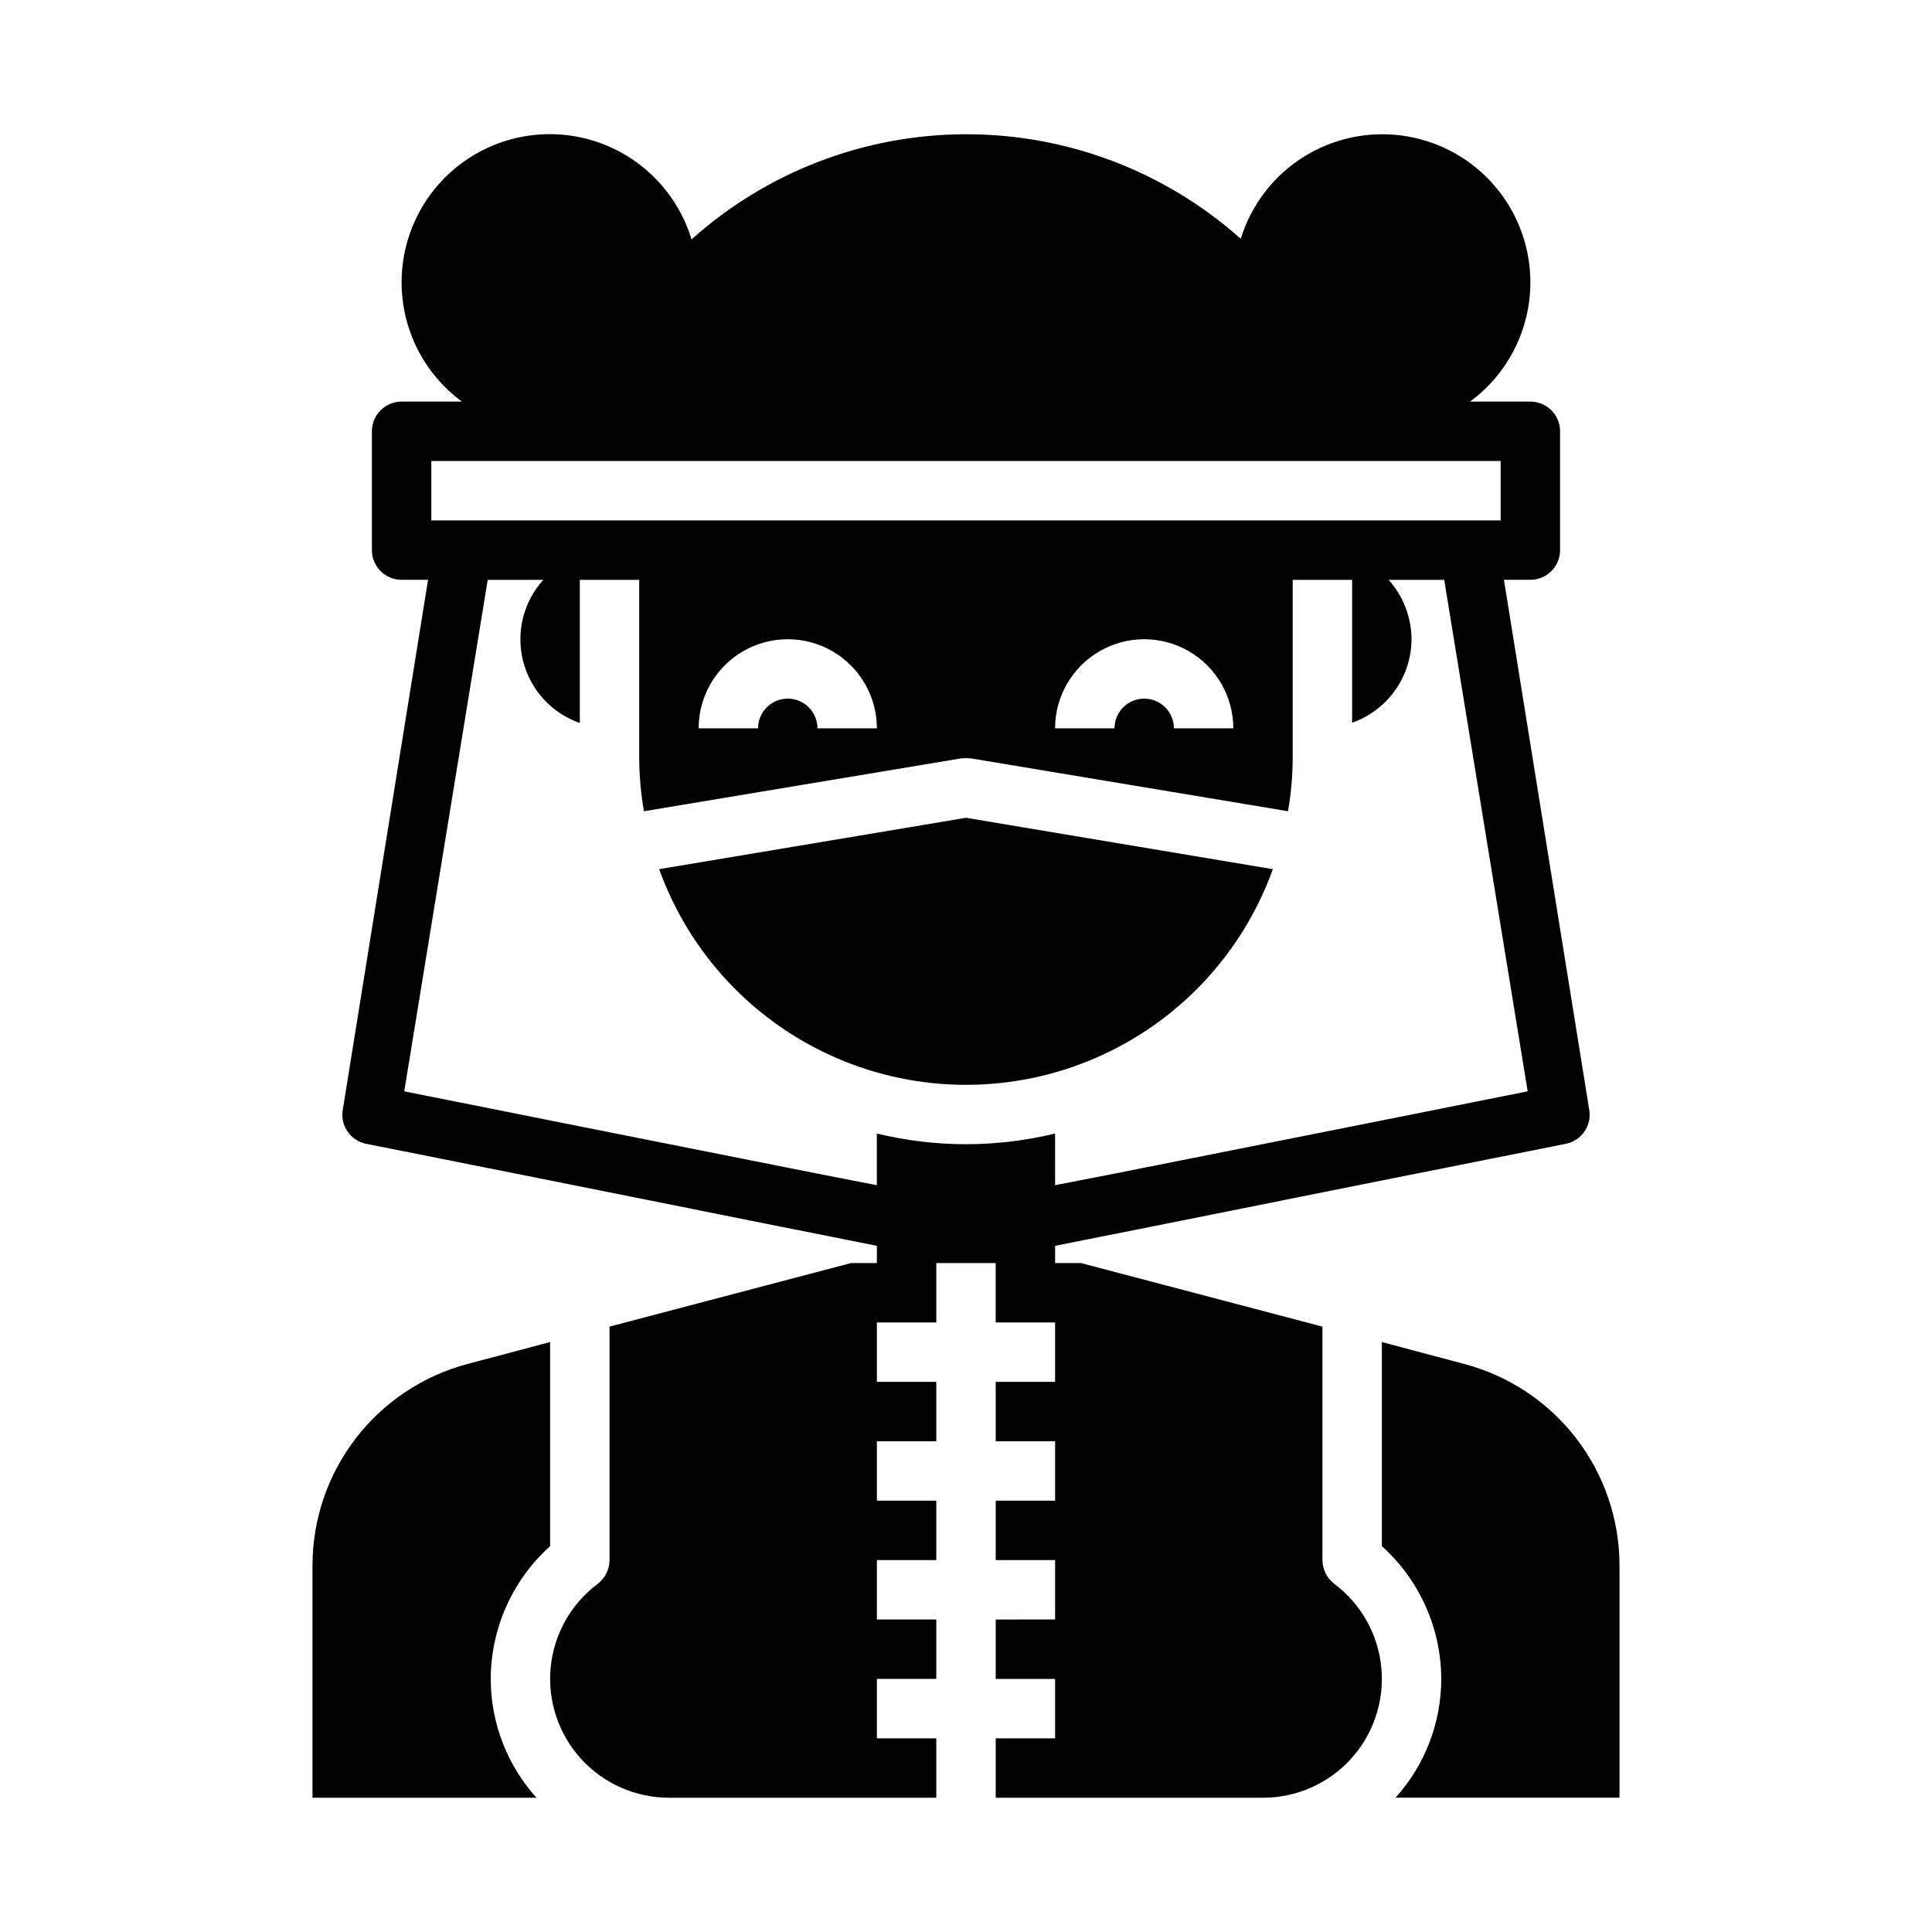
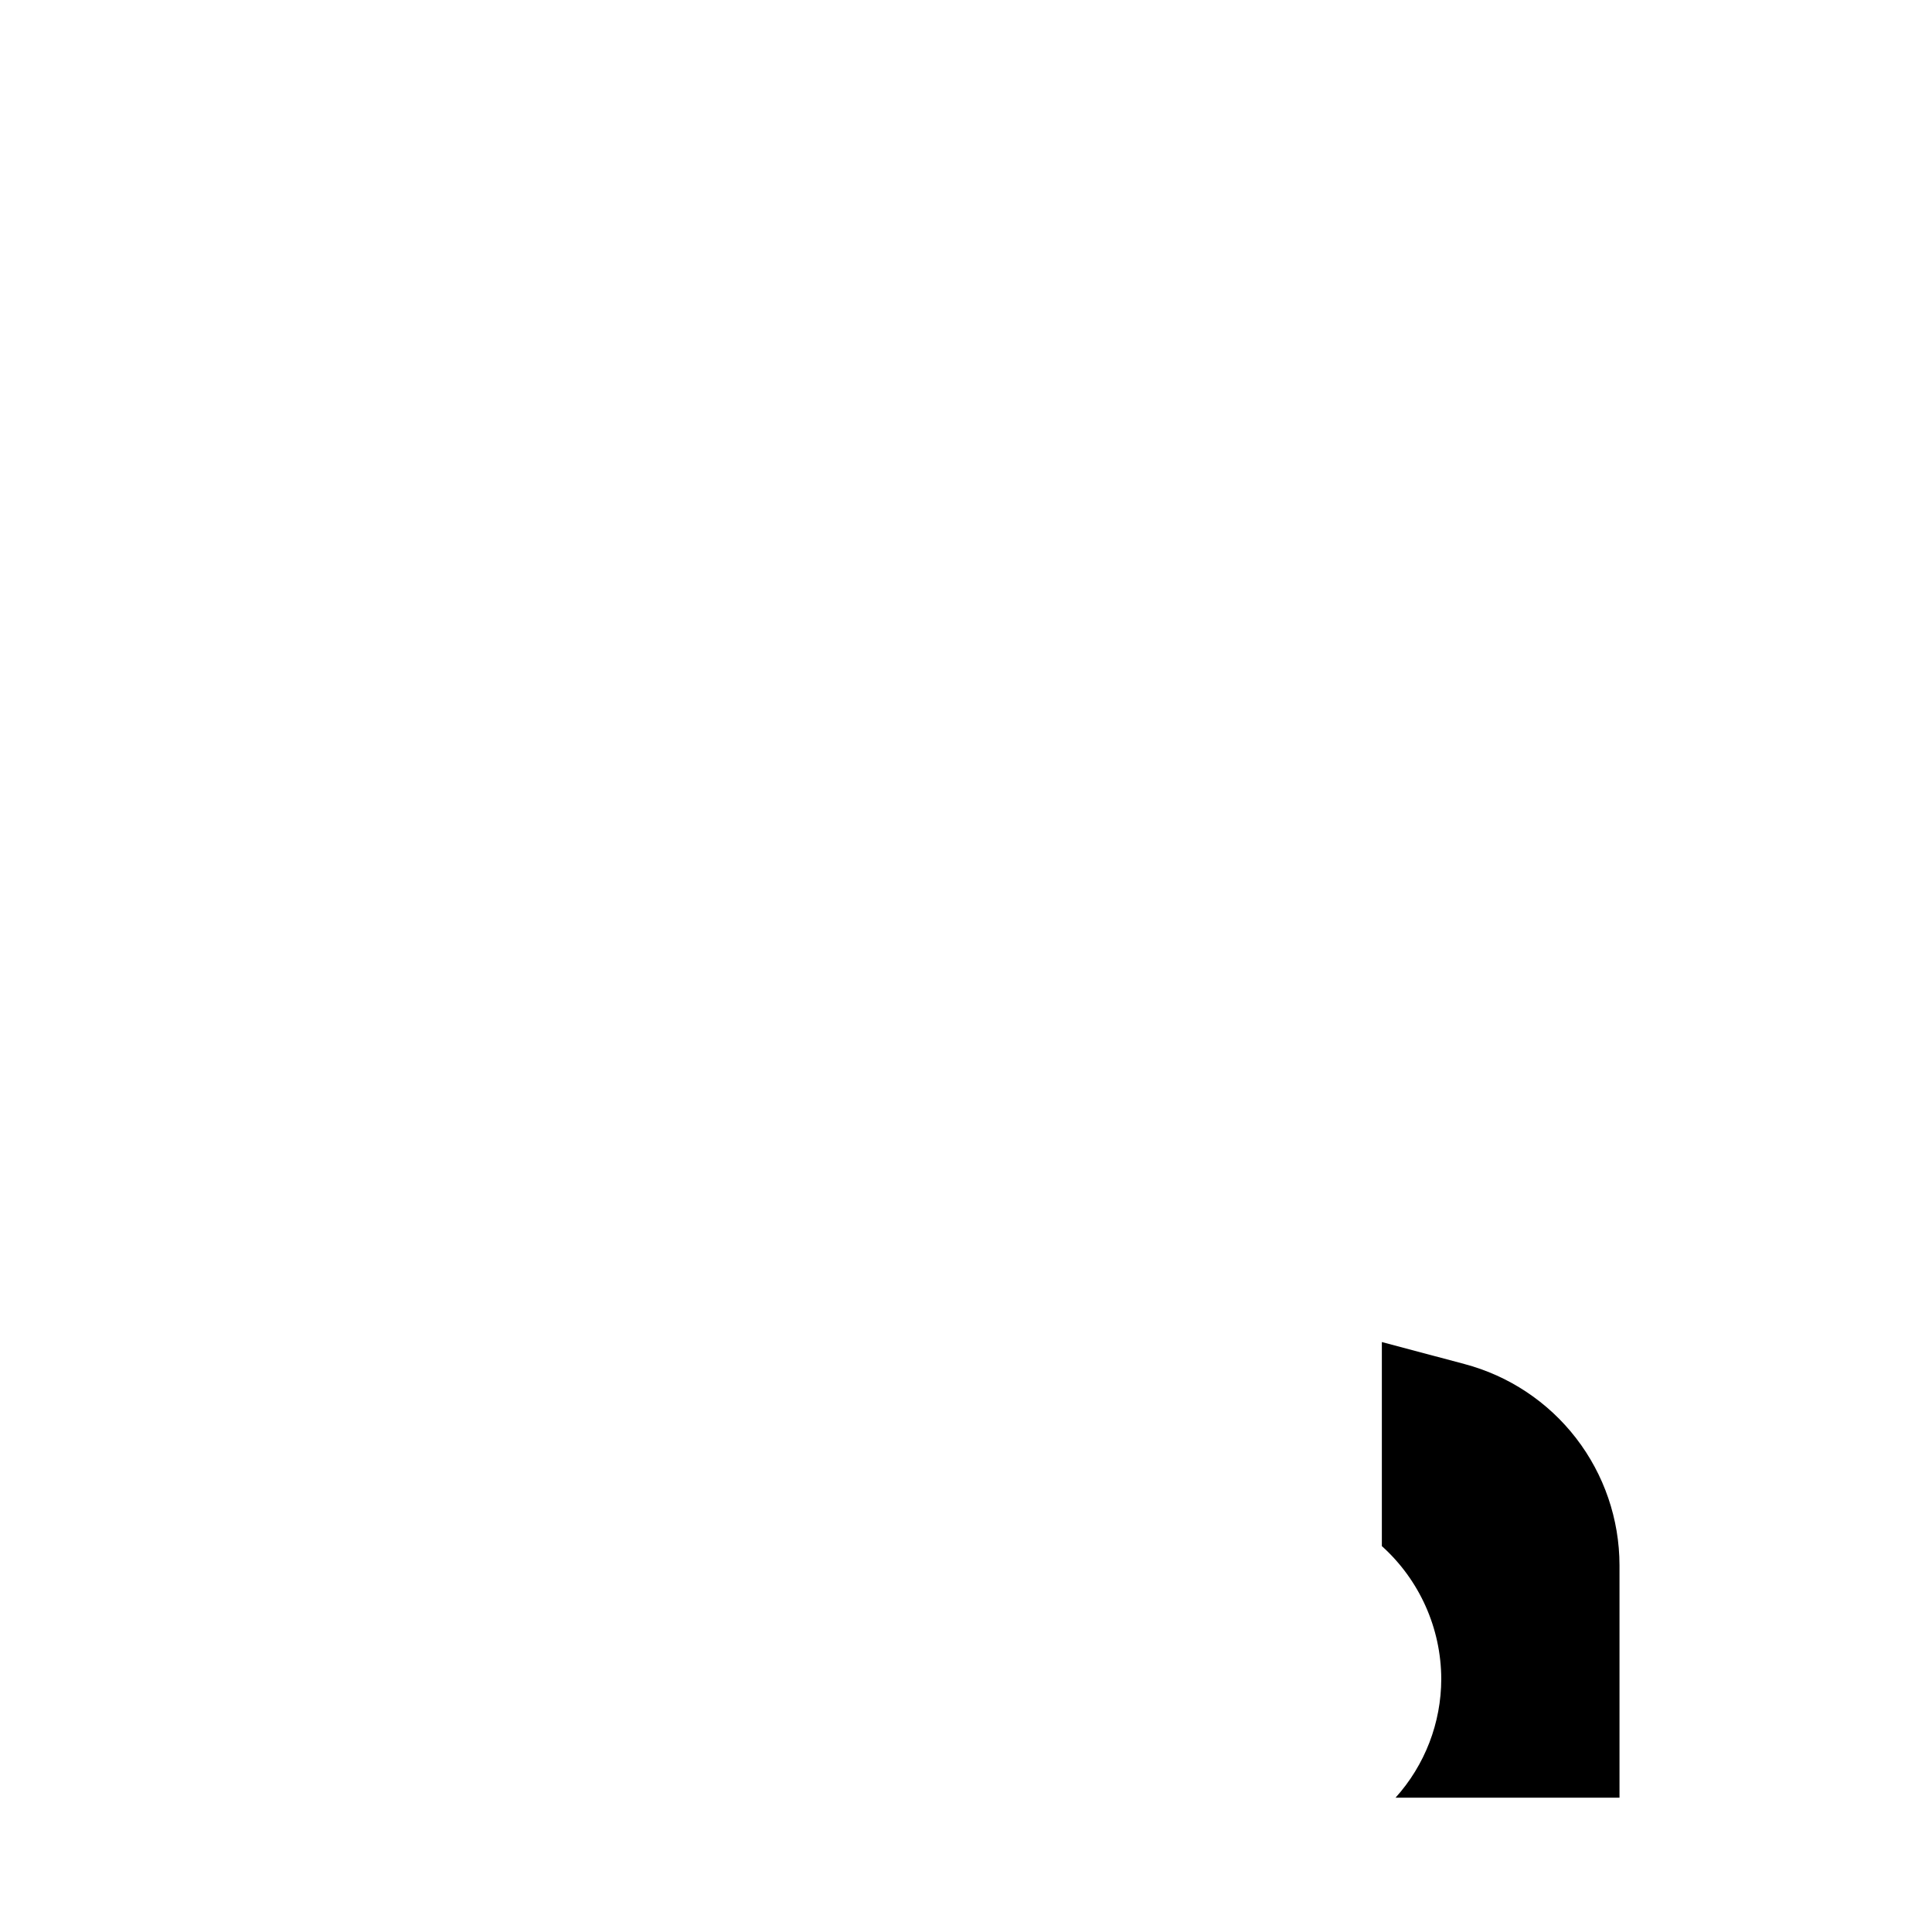
<svg xmlns="http://www.w3.org/2000/svg" fill="#000000" width="800px" height="800px" version="1.1" viewBox="144 144 512 512">
  <g>
-     <path d="m289.79 553.74v-54.078l-21.965 5.824h0.004c-11.75 3.133-22.133 10.055-29.547 19.688-7.418 9.637-11.445 21.449-11.469 33.605v61.637h59.355c-7.793-8.637-12.109-19.852-12.121-31.488 0.043-13.426 5.762-26.207 15.742-35.188z" />
    <path d="m532.09 505.48-21.883-5.824v54.082-0.004c9.98 8.98 15.699 21.762 15.742 35.188-0.008 11.637-4.328 22.852-12.121 31.488h59.355v-61.637c-0.023-12.168-4.062-23.988-11.492-33.625-7.434-9.641-17.836-16.551-29.602-19.668z" />
-     <path d="m542.56 297.66h7.004c2.09 0 4.09-0.832 5.566-2.309 1.477-1.477 2.305-3.477 2.305-5.566v-31.488c0-2.086-0.828-4.09-2.305-5.566-1.477-1.477-3.477-2.305-5.566-2.305h-15.98c10.145-7.465 16.086-19.348 15.977-31.941s-6.254-24.371-16.523-31.66c-10.273-7.289-23.418-9.207-35.34-5.156-11.926 4.051-21.184 13.582-24.883 25.621-20.039-17.875-45.957-27.742-72.809-27.711-26.852 0.027-52.75 9.949-72.746 27.867-3.652-12.074-12.887-21.66-24.816-25.762-11.93-4.098-25.105-2.215-35.41 5.062-10.305 7.277-16.48 19.066-16.605 31.68-0.125 12.617 5.82 24.52 15.98 32h-15.98c-4.348 0-7.871 3.523-7.871 7.871v31.488c0 2.09 0.828 4.09 2.305 5.566 1.477 1.477 3.481 2.309 5.566 2.309h7.008l-22.672 140.91c-0.422 3.961 2.18 7.609 6.062 8.504l48.961 9.762 57.387 11.492 28.418 5.668 0.789 0.156v4.566h-6.848l-64 16.848v61.871c-0.02 2.477-1.18 4.801-3.148 6.301-7.098 5.32-11.617 13.387-12.457 22.215-0.836 8.828 2.086 17.602 8.055 24.16 5.969 6.562 14.426 10.301 23.293 10.301h70.848v-15.742h-15.742v-15.746h15.742v-15.742h-15.742v-15.746h15.742v-15.742h-15.742v-15.746h15.742v-15.742h-15.742v-15.746h15.742v-15.742h15.742v15.742h15.742v15.742l-15.738 0.004v15.742h15.742v15.742l-15.742 0.004v15.742h15.742v15.742l-15.742 0.004v15.742h15.742v15.742l-15.742 0.004v15.742h70.848c8.867 0 17.324-3.738 23.293-10.301 5.969-6.559 8.891-15.332 8.055-24.16-0.84-8.828-5.359-16.895-12.453-22.215-1.969-1.5-3.133-3.824-3.152-6.301v-61.871l-63.996-16.848h-6.852v-4.566l0.789-0.156 28.418-5.668 57.387-11.492 48.965-9.762c3.879-0.895 6.481-4.543 6.059-8.504zm-284.26-31.488h283.39v15.742h-283.39zm212.54 70.848h-15.742c0-4.348-3.523-7.875-7.871-7.875-4.348 0-7.871 3.527-7.871 7.875h-15.746c0-8.438 4.504-16.234 11.809-20.453 7.309-4.219 16.309-4.219 23.617 0 7.305 4.219 11.809 12.016 11.809 20.453zm-94.461 0h-15.746c0-4.348-3.523-7.875-7.871-7.875s-7.871 3.527-7.871 7.875h-15.746c0-8.438 4.504-16.234 11.809-20.453 7.309-4.219 16.309-4.219 23.617 0 7.309 4.219 11.809 12.016 11.809 20.453zm133.82 103.91-70.848 14.09-15.742 3.07-0.004-13.695c-15.516 3.777-31.715 3.777-47.23 0v13.699l-15.742-3.07-70.852-14.094-38.652-7.715 22.121-135.55h14.723c-5.277 5.84-7.281 13.938-5.332 21.566 1.945 7.629 7.582 13.773 15.016 16.375v-37.941h15.742v47.23c0.02 4.723 0.441 9.438 1.258 14.09l84.074-14.012c0.84-0.078 1.684-0.078 2.519 0l84.074 14.012c0.82-4.652 1.242-9.367 1.258-14.09v-47.23h15.742v37.863h0.004c4.582-1.613 8.559-4.606 11.375-8.566 2.82-3.961 4.344-8.695 4.367-13.555-0.035-5.812-2.191-11.41-6.062-15.742h14.723l22.121 135.55z" />
-     <path d="m481.32 374.34-81.316-13.617-81.32 13.617c8.086 22.453 25.094 40.566 46.992 50.043 21.902 9.48 46.75 9.48 68.652 0 21.902-9.477 38.91-27.59 46.992-50.043z" />
  </g>
</svg>